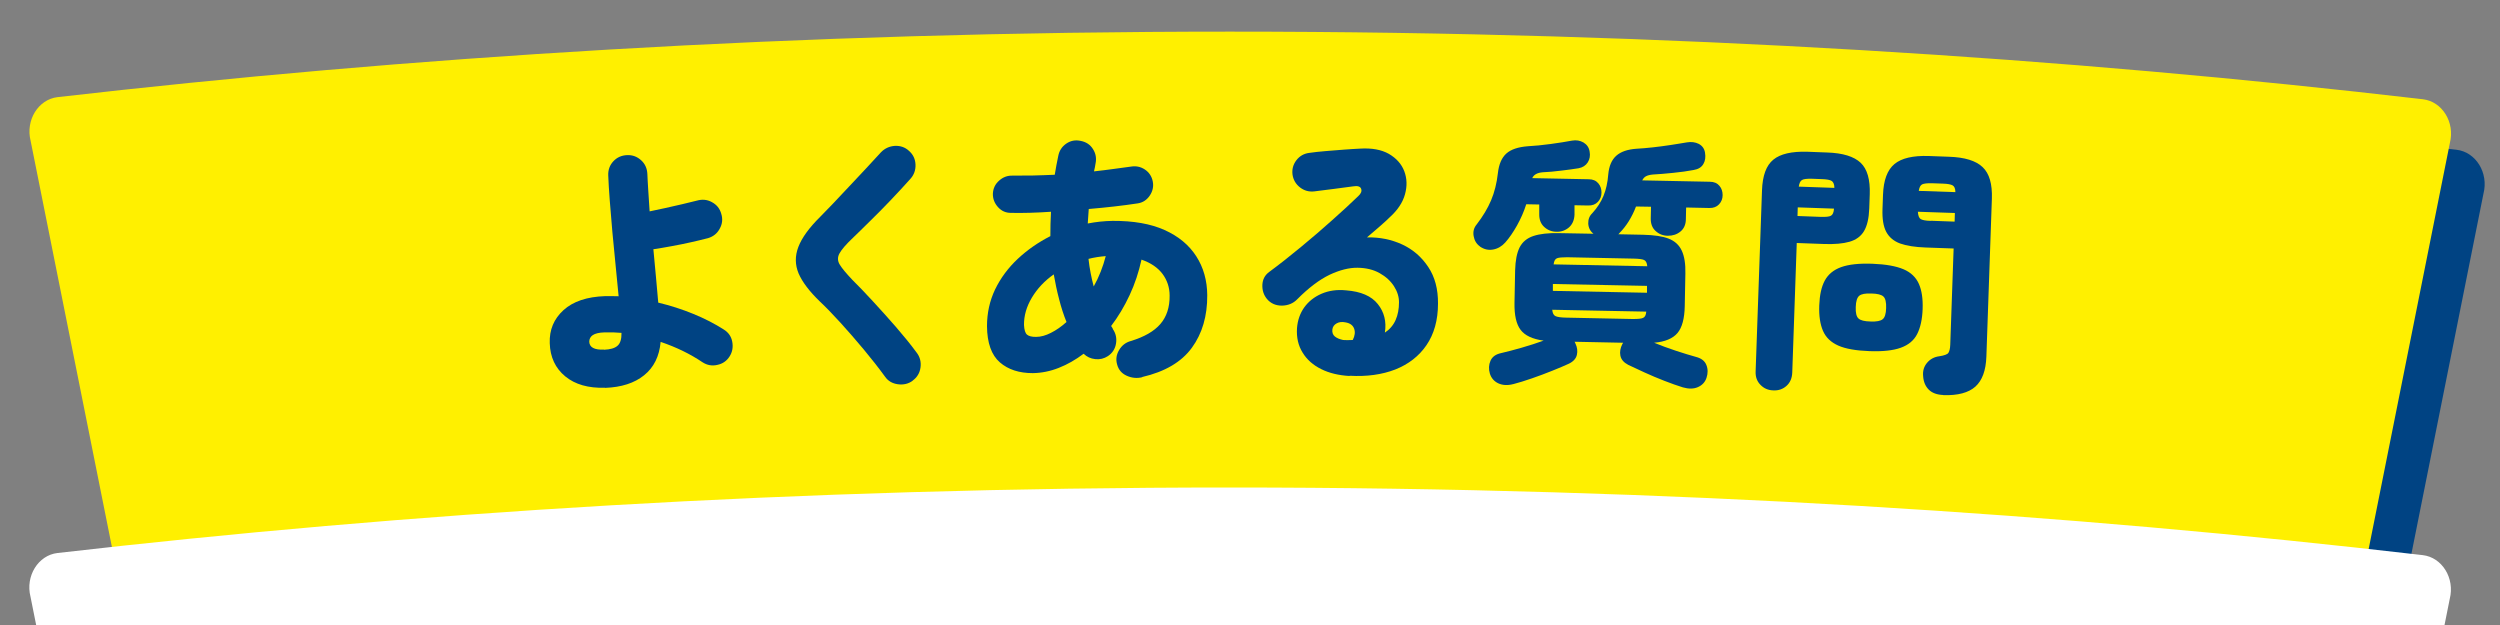
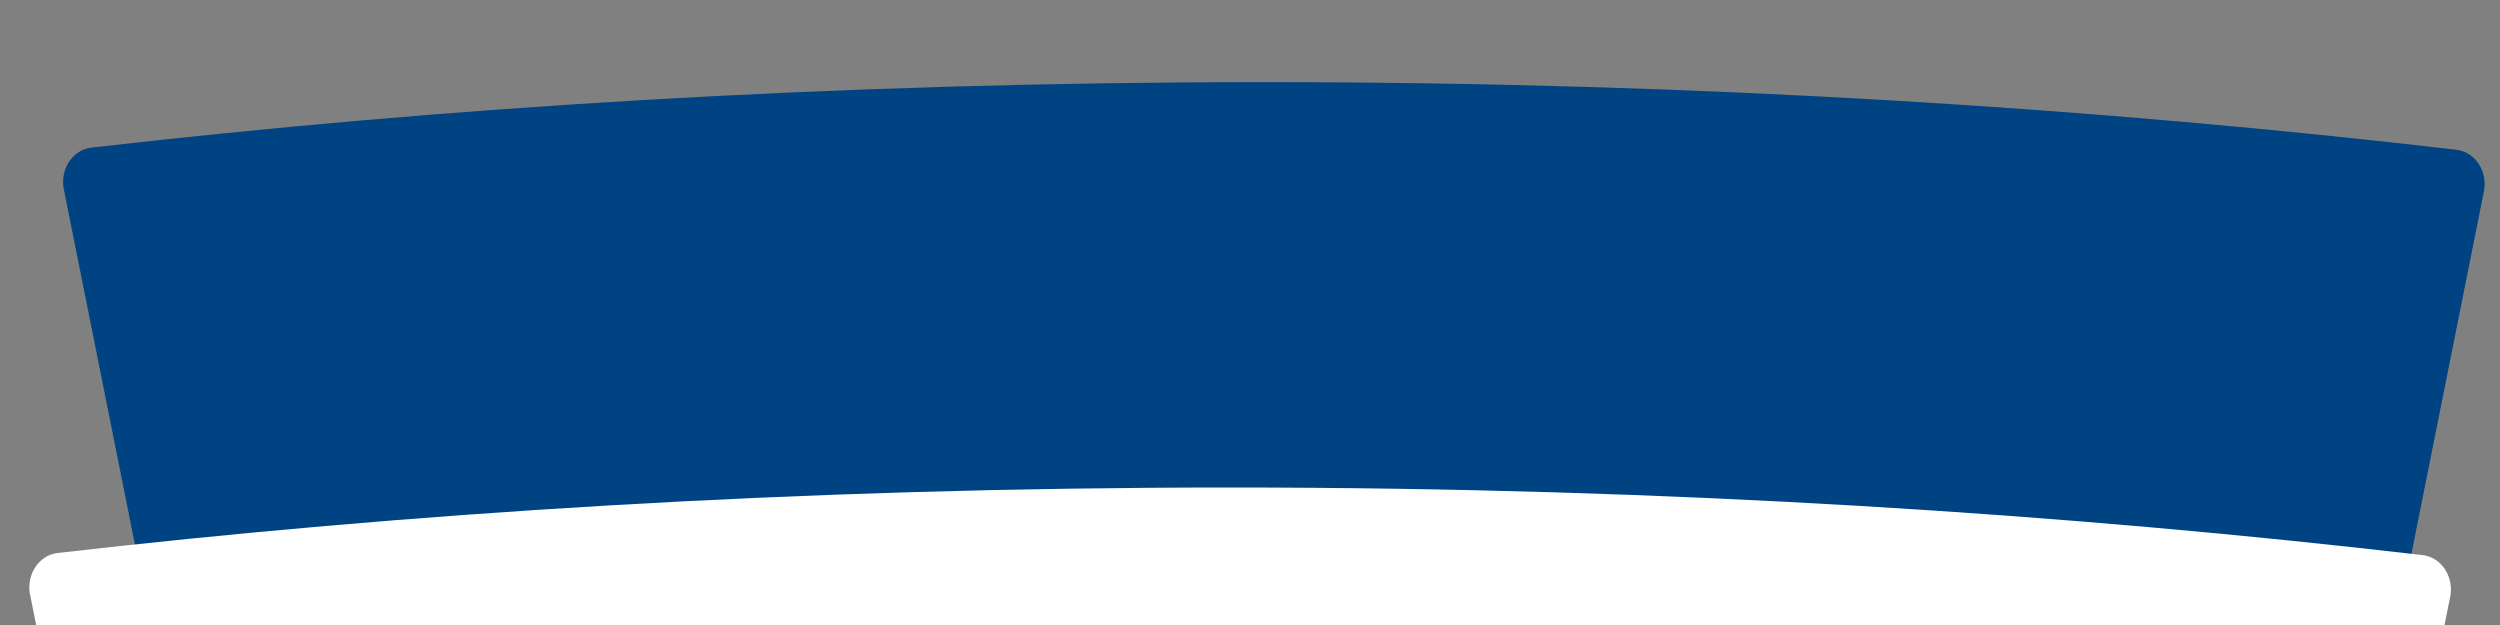
<svg xmlns="http://www.w3.org/2000/svg" id="_レイヤー_1" viewBox="0 0 200 50">
  <rect x="0" y="0" width="200" height="50" fill="#808080" stroke="none" />
  <defs>
    <style>.cls-1{fill:none;}.cls-2{fill:#004383;}.cls-3{fill:#fff000;}.cls-4{fill:#fff;}</style>
  </defs>
  <path class="cls-2" d="M101.09,6.57c-34.78,0-66.11,2.06-93.79,5.24-1.55.18-2.58,1.85-2.16,3.5l9.52,47.56h2.07c25.3-2.59,53.48-4.22,84.36-4.22s59.12,1.62,84.52,4.22h3.59l9.48-47.39c.42-1.65-.61-3.32-2.16-3.5-28.15-3.28-60.05-5.41-95.43-5.41Z" />
-   <path class="cls-3" d="M98.39,2.53C63.62,2.53,32.28,4.59,4.61,7.77c-1.55.18-2.58,1.85-2.16,3.5l9.52,47.56h2.07c25.3-2.59,53.48-4.22,84.36-4.22s59.12,1.62,84.52,4.22h3.59l9.48-47.39c.42-1.65-.61-3.32-2.16-3.5-28.15-3.28-60.05-5.41-95.43-5.41Z" />
  <path class="cls-4" d="M98.39,39c-34.78,0-66.11,2.06-93.79,5.24-1.55.18-2.58,1.85-2.16,3.5l9.52,47.56h2.07c25.3-2.59,53.48-4.22,84.36-4.22s59.12,1.62,84.52,4.22h3.59l9.48-47.39c.42-1.65-.61-3.32-2.16-3.5-28.15-3.28-60.05-5.41-95.43-5.41Z" />
  <path class="cls-1" d="M-263.33,83.79S-132.22,28.76,99.41,28.76s365.05,55.03,365.05,55.03" />
-   <path class="cls-2" d="M48.4,31.02c-1.33.04-2.39-.26-3.18-.91s-1.21-1.54-1.24-2.66c-.04-1.06.33-1.94,1.1-2.64.77-.7,1.88-1.07,3.33-1.12.17,0,.34,0,.53,0,.18,0,.36,0,.55.01-.07-.75-.15-1.57-.24-2.46s-.18-1.78-.26-2.68c-.08-.9-.15-1.74-.21-2.53-.06-.78-.1-1.45-.12-1.99-.02-.45.12-.83.41-1.14.29-.31.65-.47,1.09-.49s.81.12,1.13.41c.32.29.48.66.5,1.11.01.35.04.78.07,1.29.04.51.07,1.07.11,1.69.39-.08.81-.17,1.27-.27s.91-.2,1.36-.31c.44-.11.83-.2,1.15-.28.42-.12.82-.09,1.2.12.39.21.63.51.75.93.13.42.09.81-.12,1.19-.2.38-.51.63-.93.76-.38.1-.82.2-1.33.32-.51.12-1.04.22-1.57.32-.53.1-1.02.18-1.48.25.07.77.14,1.52.21,2.25.07.73.13,1.41.18,2.02.96.23,1.9.53,2.8.9.91.37,1.72.79,2.44,1.25.37.23.6.55.68.98s.01.82-.21,1.17c-.23.36-.55.59-.98.68-.42.1-.82.03-1.19-.21-.96-.65-2.08-1.2-3.35-1.63-.1,1.15-.54,2.04-1.32,2.67-.78.63-1.82.96-3.12,1.01ZM48.32,27.98c.49-.02.85-.12,1.07-.31.23-.19.34-.54.33-1.04-.23-.02-.45-.03-.67-.04-.22,0-.45,0-.67,0-.45.01-.77.09-.96.22-.19.13-.28.31-.28.53.02.45.41.66,1.18.63Z" />
  <path class="cls-2" d="M73.01,30.46c-.34.25-.74.34-1.18.28-.44-.06-.79-.26-1.03-.61-.5-.69-1.07-1.41-1.69-2.16-.62-.75-1.25-1.46-1.86-2.14-.62-.68-1.17-1.25-1.65-1.7-.84-.81-1.41-1.56-1.71-2.25-.29-.69-.3-1.4-.02-2.13.28-.73.86-1.53,1.74-2.4.27-.27.61-.62,1.01-1.04.4-.42.83-.88,1.29-1.37.47-.49.92-.98,1.37-1.46.44-.48.85-.91,1.2-1.3.3-.31.67-.48,1.11-.51.44-.02.82.11,1.13.4.33.29.5.65.52,1.09.02.44-.12.83-.41,1.15-.48.54-1.01,1.11-1.58,1.71-.58.6-1.13,1.17-1.67,1.69-.53.53-.99.97-1.36,1.33-.54.51-.89.92-1.06,1.23-.17.3-.16.61.02.9.18.3.52.7,1,1.21.49.48,1.03,1.05,1.64,1.71s1.23,1.35,1.85,2.06c.62.72,1.18,1.4,1.67,2.07.26.34.36.74.3,1.18-.06.44-.27.79-.63,1.05Z" />
-   <path class="cls-2" d="M91.37,30.18c-.42.1-.83.06-1.23-.12-.4-.18-.66-.48-.77-.9-.12-.41-.06-.79.16-1.16.22-.37.53-.61.94-.72,1.08-.33,1.86-.78,2.36-1.36s.75-1.34.74-2.27c0-.66-.2-1.24-.57-1.74-.38-.5-.93-.88-1.68-1.14-.22,1-.53,1.94-.95,2.84s-.91,1.72-1.48,2.47c.03.04.06.08.08.12.03.04.05.08.06.13.24.35.32.74.25,1.16s-.29.76-.65,1c-.31.2-.64.28-1.01.24s-.67-.18-.93-.43c-.64.48-1.3.86-1.99,1.13-.68.27-1.38.41-2.08.42-1.08,0-1.96-.28-2.63-.86s-1.02-1.55-1.03-2.89c0-1.05.21-2.03.65-2.95.44-.91,1.05-1.73,1.82-2.45.77-.72,1.64-1.32,2.6-1.81,0-.63.01-1.28.05-1.95-1.16.08-2.23.11-3.21.09-.41,0-.75-.15-1.03-.46-.28-.31-.42-.67-.41-1.08.02-.42.19-.77.5-1.04.31-.28.66-.41,1.07-.4.53,0,1.08,0,1.65-.01s1.14-.04,1.73-.06c.04-.25.08-.5.13-.75.05-.25.1-.49.15-.75.08-.42.29-.75.64-.99.35-.24.73-.31,1.15-.22.43.08.77.3.99.66.23.36.29.75.2,1.17-.01.1-.03.2-.05.29-.02.1-.04.2-.07.32.53-.06,1.05-.12,1.54-.19.5-.07.96-.13,1.4-.19.41-.07.78,0,1.13.23.34.23.55.55.63.95s0,.78-.24,1.14c-.24.35-.56.56-.96.62-1.19.18-2.5.33-3.92.45-.01.2-.03.39-.04.58-.01.19-.03.38-.04.58.66-.13,1.32-.2,1.99-.21,1.65-.01,3.04.23,4.15.73,1.12.5,1.96,1.2,2.54,2.1s.87,1.94.88,3.11c.01,1.67-.4,3.07-1.23,4.21s-2.16,1.92-3.97,2.34ZM82.9,26.95c.36,0,.76-.11,1.17-.32.42-.21.84-.5,1.25-.87-.23-.57-.43-1.18-.59-1.82-.17-.64-.31-1.31-.43-1.99-.74.52-1.32,1.14-1.75,1.86s-.64,1.45-.63,2.19c.02.39.1.65.24.77.14.12.39.19.74.18ZM87.49,22.93c.43-.77.75-1.59.97-2.44-.24.02-.47.04-.7.08-.23.04-.46.08-.68.14.04.39.1.77.17,1.13s.15.73.25,1.09Z" />
+   <path class="cls-2" d="M91.37,30.18c-.42.1-.83.06-1.23-.12-.4-.18-.66-.48-.77-.9-.12-.41-.06-.79.16-1.16.22-.37.53-.61.94-.72,1.08-.33,1.86-.78,2.36-1.36s.75-1.34.74-2.27c0-.66-.2-1.24-.57-1.74-.38-.5-.93-.88-1.68-1.14-.22,1-.53,1.94-.95,2.84c.03.04.06.08.08.12.03.04.05.08.06.13.24.35.32.74.25,1.16s-.29.76-.65,1c-.31.2-.64.28-1.01.24s-.67-.18-.93-.43c-.64.48-1.3.86-1.99,1.13-.68.27-1.38.41-2.08.42-1.08,0-1.96-.28-2.63-.86s-1.02-1.55-1.03-2.89c0-1.05.21-2.03.65-2.95.44-.91,1.05-1.73,1.82-2.45.77-.72,1.64-1.32,2.6-1.81,0-.63.01-1.28.05-1.95-1.16.08-2.23.11-3.21.09-.41,0-.75-.15-1.03-.46-.28-.31-.42-.67-.41-1.08.02-.42.19-.77.5-1.04.31-.28.66-.41,1.07-.4.53,0,1.08,0,1.65-.01s1.14-.04,1.73-.06c.04-.25.08-.5.13-.75.05-.25.1-.49.15-.75.08-.42.29-.75.64-.99.35-.24.73-.31,1.15-.22.43.08.77.3.99.66.23.36.29.75.2,1.17-.01.1-.03.2-.05.29-.02.1-.04.2-.07.32.53-.06,1.05-.12,1.54-.19.5-.07.96-.13,1.4-.19.41-.07.78,0,1.13.23.34.23.55.55.63.95s0,.78-.24,1.14c-.24.35-.56.56-.96.62-1.19.18-2.5.33-3.92.45-.01.2-.03.39-.04.58-.01.19-.03.38-.04.58.66-.13,1.32-.2,1.99-.21,1.65-.01,3.04.23,4.15.73,1.12.5,1.96,1.2,2.54,2.1s.87,1.94.88,3.11c.01,1.67-.4,3.07-1.23,4.21s-2.16,1.92-3.97,2.34ZM82.9,26.95c.36,0,.76-.11,1.17-.32.42-.21.84-.5,1.25-.87-.23-.57-.43-1.18-.59-1.82-.17-.64-.31-1.31-.43-1.99-.74.52-1.32,1.14-1.75,1.86s-.64,1.45-.63,2.19c.02.39.1.65.24.77.14.12.39.19.74.18ZM87.49,22.93c.43-.77.75-1.59.97-2.44-.24.02-.47.04-.7.08-.23.04-.46.08-.68.14.04.39.1.77.17,1.13s.15.73.25,1.09Z" />
  <path class="cls-2" d="M107.97,30.08c-.87-.05-1.63-.23-2.27-.55-.65-.32-1.15-.76-1.49-1.32-.35-.56-.5-1.21-.45-1.96.05-.63.24-1.18.58-1.66.34-.47.8-.84,1.38-1.09s1.24-.35,1.99-.27c1.16.09,2,.45,2.51,1.09.51.63.71,1.4.57,2.29.39-.26.68-.6.86-1.01.18-.41.27-.88.27-1.42,0-.43-.13-.86-.4-1.28s-.65-.77-1.15-1.05c-.5-.28-1.08-.42-1.76-.43-.68-.01-1.43.18-2.24.56-.81.39-1.68,1.04-2.59,1.96-.32.33-.73.5-1.23.51-.5,0-.9-.18-1.2-.54-.26-.32-.38-.7-.36-1.13.02-.43.2-.77.54-1.02.84-.62,1.7-1.3,2.57-2.02.87-.72,1.7-1.43,2.49-2.14.79-.7,1.48-1.34,2.07-1.91.23-.21.3-.4.23-.59s-.29-.25-.65-.19c-.49.07-1,.13-1.51.2-.52.07-1.04.13-1.58.2-.42.05-.8-.05-1.14-.31-.34-.26-.55-.61-.61-1.04-.05-.42.05-.8.31-1.14.26-.34.61-.54,1.04-.59.35-.05.77-.1,1.27-.14.5-.04,1-.08,1.5-.12.5-.04.93-.06,1.28-.08.94-.06,1.71.08,2.31.42.6.35,1.01.81,1.23,1.38.22.58.24,1.19.06,1.85-.18.66-.59,1.27-1.22,1.84-.18.18-.43.41-.75.69-.32.28-.67.58-1.07.92,1.02-.02,1.96.17,2.82.57.86.4,1.55,1,2.08,1.8.53.79.79,1.77.78,2.93,0,1.33-.32,2.44-.92,3.32s-1.44,1.53-2.5,1.95c-1.06.41-2.28.58-3.65.5ZM107.44,27.2c.18.01.44.02.78,0,.17-.33.21-.64.11-.91-.1-.27-.33-.44-.69-.5-.28-.06-.52-.03-.71.08-.2.11-.31.27-.34.48-.03.25.04.44.2.57.16.13.38.22.66.28Z" />
  <path class="cls-2" d="M118.39,19.71c-.28-.2-.44-.48-.5-.83-.06-.35.02-.66.24-.92.5-.65.89-1.3,1.16-1.94s.45-1.37.54-2.16c.08-.73.31-1.25.68-1.58s.94-.52,1.71-.58c.56-.03,1.17-.09,1.83-.18.66-.09,1.23-.18,1.71-.27.34-.06.64-.01.92.15.28.17.44.41.49.73.06.32.01.61-.15.86s-.41.41-.73.47c-.39.06-.86.13-1.39.19-.53.07-1.02.11-1.45.13-.46.03-.75.19-.87.47l4.51.09c.34,0,.59.11.77.32.18.21.26.46.26.75s-.1.54-.29.74-.45.3-.78.29l-1.09-.02v.76c-.02.43-.17.77-.44,1.01-.28.24-.61.36-1,.35-.39,0-.72-.14-.99-.39-.27-.25-.4-.59-.39-1.03v-.76s-1.04-.02-1.04-.02c-.19.6-.44,1.16-.74,1.7-.3.53-.61.99-.94,1.36-.27.3-.59.49-.96.56-.37.07-.72,0-1.07-.24ZM121.05,30.73c-.46.12-.86.09-1.2-.07-.33-.16-.55-.42-.66-.77-.11-.37-.09-.71.05-1.03.14-.32.42-.52.84-.61.45-.1,1-.25,1.64-.43s1.23-.38,1.77-.57c-.88-.12-1.49-.4-1.84-.86s-.51-1.18-.49-2.17l.05-2.6c.02-.78.14-1.39.36-1.83.23-.44.59-.74,1.1-.91.51-.17,1.19-.25,2.04-.23l2.77.05c-.26-.2-.4-.47-.42-.81-.01-.34.09-.61.32-.83.4-.44.7-.9.9-1.39.2-.49.33-1.06.38-1.71.06-.67.27-1.17.64-1.5s.91-.51,1.61-.56c.39-.02.83-.06,1.3-.11.48-.05.96-.12,1.44-.19.48-.08.92-.14,1.3-.21.35-.06.67-.02.95.12.28.15.45.38.5.7.06.35.02.66-.13.91-.15.26-.41.42-.78.48-.48.09-1.03.17-1.65.23-.62.06-1.15.11-1.59.13-.25.02-.44.07-.57.14-.13.07-.23.18-.3.33l5.4.11c.34,0,.59.11.77.32.18.21.26.46.26.75s-.1.54-.29.74-.45.3-.78.29l-1.85-.04-.02.92c0,.43-.15.77-.43,1-.28.23-.61.34-1,.34-.39,0-.72-.13-.99-.38-.27-.24-.4-.58-.39-1.02l.02-.92-1.2-.02c-.16.43-.36.82-.58,1.18-.22.35-.47.67-.74.94-.01.01-.03.03-.04.05-.01.02-.04.04-.06.05l1.99.04c.87.02,1.55.12,2.04.31s.84.51,1.05.96.31,1.06.29,1.84l-.05,2.6c-.02.99-.21,1.71-.58,2.15-.37.44-.99.7-1.87.78.53.22,1.11.43,1.74.64.63.21,1.17.37,1.6.49.43.11.71.32.84.65.13.32.13.67.01,1.03-.12.35-.35.59-.69.74s-.74.15-1.2.02c-.43-.13-.92-.31-1.47-.52-.55-.21-1.08-.44-1.59-.67-.51-.23-.95-.44-1.31-.61-.36-.19-.57-.43-.63-.74-.06-.3,0-.61.15-.91l.07-.12-3.88-.08.06.13c.15.31.19.62.12.92s-.29.54-.65.71c-.35.16-.79.35-1.32.56s-1.07.42-1.63.61c-.56.19-1.05.35-1.49.46ZM125.27,25.41l5.35.11c.41,0,.68-.02.83-.09.15-.07.23-.23.25-.5l-7.52-.15c.02.27.11.44.26.51.15.07.42.11.82.12ZM124.22,23.27l7.54.15v-.55s-7.53-.15-7.53-.15v.55ZM124.28,21.15l7.5.15c-.02-.27-.11-.43-.25-.5-.15-.07-.42-.1-.81-.11l-5.35-.11c-.39,0-.66.02-.81.08-.15.06-.24.22-.27.49Z" />
  <path class="cls-2" d="M141.86,31.23c-.41-.01-.75-.16-1.02-.44-.28-.28-.41-.64-.39-1.08l.51-14.48c.04-1.18.34-2,.91-2.46.56-.46,1.47-.67,2.73-.63l1.57.06c1.26.04,2.15.32,2.68.82s.77,1.34.73,2.52l-.04,1.15c-.03.78-.17,1.38-.42,1.8-.25.42-.64.7-1.16.85-.52.15-1.21.21-2.04.18l-2.18-.08-.36,10.37c-.02.45-.17.8-.46,1.06s-.64.38-1.04.36ZM143.8,17.28l1.85.07c.41.01.68-.01.82-.09.14-.07.23-.26.25-.57l-2.9-.1-.02.69ZM143.9,14.93l2.85.1c0-.28-.08-.46-.21-.55s-.4-.14-.79-.15l-.8-.03c-.39-.01-.66.02-.79.1-.14.08-.22.26-.26.54ZM149.55,28.09c-1.06-.04-1.89-.18-2.48-.44-.59-.26-1-.65-1.23-1.18-.23-.53-.33-1.2-.3-2.03.03-.83.17-1.49.44-1.99s.7-.86,1.31-1.08c.61-.22,1.45-.31,2.51-.27,1.06.04,1.89.19,2.48.44s1,.65,1.23,1.17c.23.52.33,1.19.3,2.02s-.18,1.49-.44,2c-.26.51-.7.87-1.31,1.09s-1.45.31-2.51.27ZM149.64,25.72c.48.02.8-.04.97-.18.17-.13.27-.43.28-.89.02-.47-.06-.79-.22-.93-.16-.15-.48-.23-.96-.24-.48-.02-.8.04-.97.18s-.27.44-.28.91c-.02.46.06.77.22.91.16.15.48.23.96.24ZM155.46,31.6c-.5-.02-.89-.16-1.16-.43-.27-.27-.42-.63-.45-1.08-.04-.41.06-.76.31-1.06.25-.3.58-.48.99-.53.39-.06.64-.15.72-.27s.14-.34.15-.65l.27-7.7-2.25-.08c-.84-.03-1.52-.14-2.03-.32-.51-.19-.88-.5-1.11-.93-.23-.43-.33-1.04-.3-1.83l.04-1.13c.04-1.18.35-2,.92-2.47s1.48-.68,2.74-.64l1.62.06c1.26.04,2.16.32,2.69.83.54.51.78,1.35.74,2.53l-.44,12.63c-.04,1.11-.33,1.9-.88,2.4-.55.49-1.41.72-2.57.68ZM154.46,17.66l1.91.07.02-.69-2.96-.1c.02.31.09.5.23.59.14.08.4.13.79.14ZM153.49,15.27l2.94.1c0-.28-.08-.46-.22-.54-.14-.08-.41-.13-.78-.14l-.86-.03c-.39-.01-.66.02-.8.09-.14.07-.23.25-.27.53Z" />
</svg>